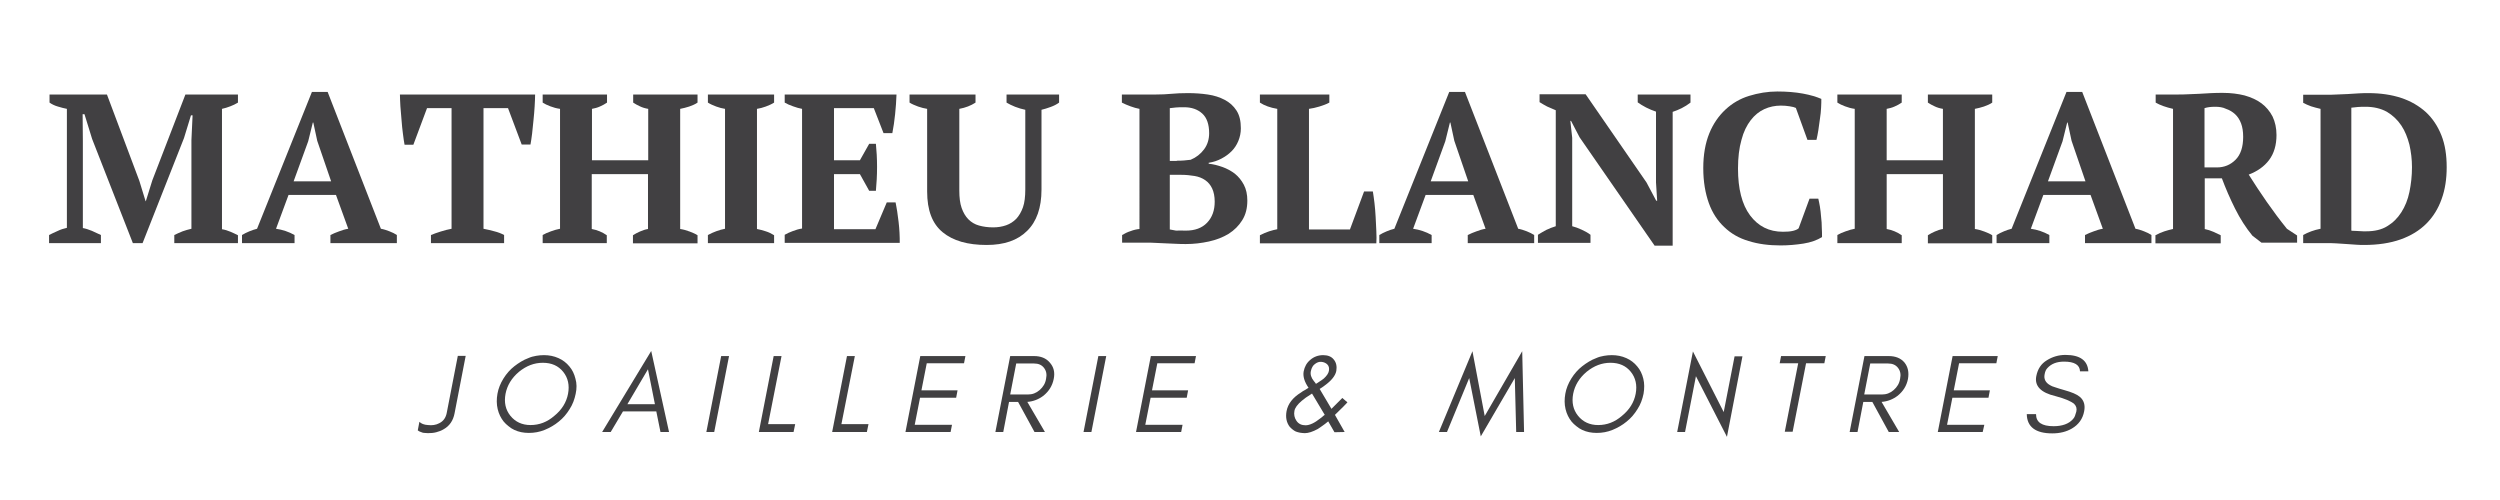
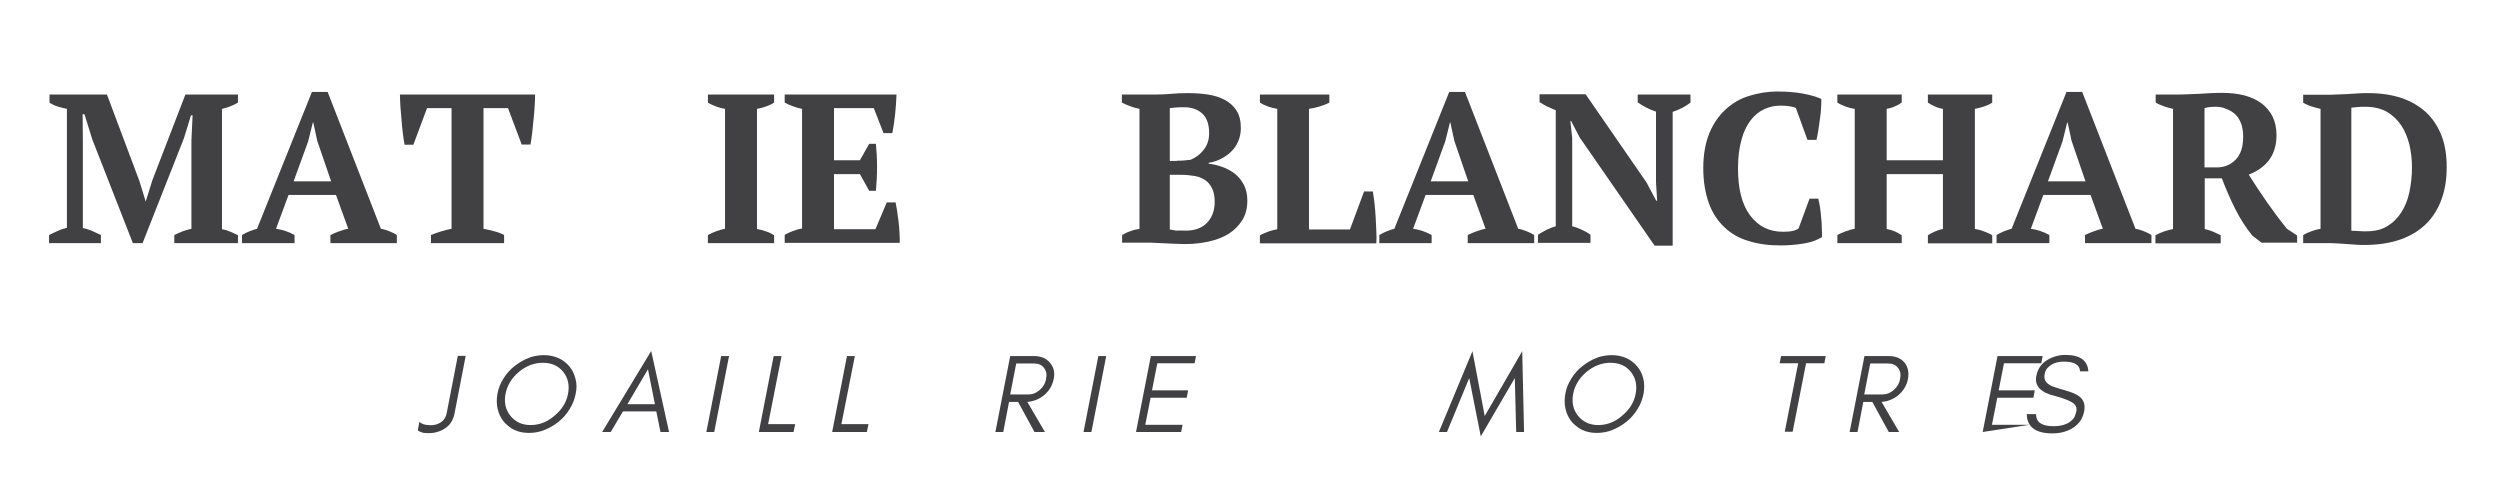
<svg xmlns="http://www.w3.org/2000/svg" xml:space="preserve" style="enable-background:new 0 0 1080 216;" viewBox="0 0 1080 216" y="0px" x="0px" id="Calque_1" version="1.1">
  <style type="text/css">
	.st0{fill:#414042;}
</style>
  <g>
    <g transform="translate(14.496, 504.025)">
      <g>
        <path d="M88.2-399H60.8v-3.5c1.2-0.6,2.4-1.1,3.6-1.6c1.2-0.4,2.4-0.8,3.8-1.1v-38.3l0.5-10.7h-0.7l-3,9.8L47.1-399     h-4.2l-17.6-45L22-454.7h-0.8l0.1,11.6v37.6c1.2,0.2,2.4,0.6,3.9,1.2c1.4,0.6,2.7,1.2,3.9,1.8v3.5H6.7v-3.5     c1-0.5,2.2-1.1,3.6-1.7c1.4-0.7,2.8-1.1,4.1-1.4V-457c-1.2-0.2-2.5-0.6-3.9-1c-1.4-0.4-2.6-1-3.6-1.7v-3.5h24.8l14,37.3l2.7,8.8     h0.1l2.8-9l14.3-37.1h22.7v3.5c-1,0.6-2.2,1.2-3.3,1.6c-1.2,0.5-2.4,0.8-3.6,1.1v52c1.3,0.2,2.5,0.6,3.7,1.1     c1.2,0.5,2.2,1,3.2,1.5V-399z" class="st0" />
      </g>
    </g>
  </g>
  <g>
    <g transform="translate(78.444, 504.025)">
      <g>
        <path d="M48.8-399H26.1v-3.5c1-0.6,2-1.1,3.2-1.6c1.1-0.5,2.3-0.8,3.3-1.1l23.7-59.1h6.8l23,59.1     c1.2,0.2,2.4,0.6,3.7,1.1s2.3,1,3.2,1.6v3.5H64.3v-3.5c1.2-0.6,2.4-1.1,3.8-1.6c1.3-0.5,2.6-0.9,3.9-1.1l-5.3-14.6H46.2     l-5.4,14.6c2.8,0.4,5.5,1.3,8,2.7V-399z M48.4-425.7h16.2l-6-17.5l-1.7-7.9h-0.2l-2,8.1L48.4-425.7z" class="st0" />
      </g>
    </g>
  </g>
  <g>
    <g transform="translate(128.571, 504.025)">
      <g>
        <path d="M89.2-399H57.6v-3.5c1.2-0.5,2.6-1,4.2-1.5c1.6-0.5,3.1-0.9,4.7-1.2v-52.1H55.9L50-441.5h-3.8     c-0.2-1.2-0.5-2.8-0.7-4.7c-0.2-1.9-0.5-3.8-0.6-5.9c-0.2-2-0.3-4-0.5-6c-0.1-2-0.2-3.7-0.2-5.1h58.4c0,1.5-0.1,3.2-0.2,5.1     c-0.1,2-0.3,3.9-0.5,6c-0.2,2-0.4,4-0.6,5.8c-0.2,1.9-0.5,3.4-0.7,4.7h-3.8l-5.9-15.7H80.3v52.1c1.6,0.3,3.2,0.7,4.7,1.1     c1.6,0.4,2.9,0.9,4.2,1.6V-399z" class="st0" />
      </g>
    </g>
  </g>
  <g>
    <g transform="translate(174.434, 504.025)">
      <g>
-         <path d="M87.8-399H60v-3.5c1-0.6,2.2-1.1,3.6-1.6c1.4-0.5,2.7-0.9,3.9-1.1V-457c-1.5-0.2-2.9-0.6-4.2-1.1     c-1.3-0.5-2.4-1-3.3-1.6v-3.5h27.8v3.5c-0.9,0.6-1.9,1.2-3.1,1.7c-1.1,0.5-2.3,0.8-3.4,1v22.2h24.3V-457     c-1.3-0.2-2.6-0.6-3.6-1.1c-1.1-0.5-2-1-2.9-1.6v-3.5h27.8v3.5c-1,0.7-2.2,1.2-3.6,1.7c-1.3,0.4-2.7,0.8-3.9,1v51.9     c1.4,0.2,2.8,0.6,4.1,1.1s2.5,1,3.4,1.6v3.5H99v-3.5c0.9-0.6,1.9-1.1,3-1.6c1.1-0.5,2.3-0.9,3.5-1.1v-23.7H81.2v23.7     c1.2,0.2,2.4,0.6,3.4,1c1,0.4,2.1,1,3.1,1.7V-399z" class="st0" />
-       </g>
+         </g>
    </g>
  </g>
  <g>
    <g transform="translate(227.311, 504.025)">
      <g>
        <path d="M107.1-399H78.5v-3.5c2.4-1.3,4.9-2.2,7.4-2.7V-457c-1.2-0.2-2.5-0.5-3.8-1c-1.3-0.5-2.5-1-3.6-1.7v-3.5     h28.6v3.5c-1.1,0.7-2.3,1.2-3.6,1.7c-1.3,0.5-2.6,0.8-3.8,1v51.9c1.2,0.2,2.5,0.6,3.8,1c1.3,0.4,2.5,1,3.6,1.7V-399z" class="st0" />
      </g>
    </g>
  </g>
  <g>
    <g transform="translate(252.89, 504.025)">
      <g>
        <path d="M134.4-463.2c-0.1,2.8-0.3,5.6-0.6,8.5c-0.3,2.9-0.7,5.7-1.2,8.2h-3.8l-4.2-10.8h-17.2v22.5h11.2l4-7.1h2.9     c0.3,3,0.5,6.3,0.5,10c0,3.7-0.2,7.1-0.5,10.3h-2.9l-4-7.2h-11.2v23.8h17.9l4.9-11.6h3.8c0.2,1.2,0.5,2.5,0.7,3.9     c0.2,1.5,0.4,3,0.6,4.5c0.2,1.6,0.3,3.1,0.4,4.7s0.1,3.1,0.1,4.4H86.1v-3.5c1-0.6,2.2-1.1,3.5-1.6c1.3-0.5,2.6-0.9,4-1.1V-457     c-1.2-0.2-2.5-0.6-3.9-1.1c-1.4-0.5-2.6-1-3.6-1.6v-3.5H134.4z" class="st0" />
      </g>
    </g>
  </g>
  <g>
    <g transform="translate(294.422, 504.025)">
      <g>
-         <path d="M98.8-463.2H127v3.5c-2,1.3-4.3,2.2-7,2.7v35.3c0,3,0.3,5.5,1,7.5c0.7,2,1.7,3.7,2.9,4.9     c1.3,1.3,2.8,2.2,4.6,2.7c1.8,0.5,3.8,0.8,6.1,0.8c2,0,3.9-0.3,5.6-0.9c1.7-0.6,3.1-1.5,4.4-2.8c1.2-1.3,2.2-3,2.9-5s1-4.6,1-7.7     v-34.4c-1.4-0.3-2.9-0.7-4.4-1.3c-1.5-0.6-2.7-1.2-3.7-1.8v-3.5h22.7v3.5c-1.1,0.8-2.3,1.4-3.7,1.9c-1.3,0.5-2.7,0.9-3.9,1.2     v34.5c0,7.8-2.1,13.8-6.2,17.8c-4.1,4.1-9.9,6.1-17.5,6.1c-8.2,0-14.5-1.8-19-5.5c-4.5-3.7-6.7-9.5-6.7-17.6V-457     c-1.2-0.2-2.5-0.5-3.9-1c-1.3-0.5-2.6-1-3.7-1.7V-463.2z" class="st0" />
-       </g>
+         </g>
    </g>
  </g>
  <g>
    <g transform="translate(362.151, 504.025)">
      <g>
        <path d="M122.6-399v-3.5c1.2-0.7,2.4-1.3,3.7-1.7c1.3-0.5,2.6-0.8,3.8-0.9V-457c-1.2-0.2-2.5-0.6-3.9-1.1     c-1.3-0.5-2.6-1-3.7-1.6v-3.5h14.8c2.3,0,4.5-0.1,6.6-0.3c2.1-0.2,4.5-0.3,7.2-0.3c2.9,0,5.8,0.2,8.5,0.6     c2.8,0.4,5.2,1.2,7.3,2.3c2.1,1.1,3.8,2.6,5.1,4.6c1.3,2,1.9,4.5,1.9,7.7c0,2-0.4,3.8-1.1,5.5s-1.7,3.2-2.9,4.4     c-1.3,1.3-2.7,2.3-4.4,3.2c-1.7,0.9-3.5,1.5-5.5,1.8v0.4c2,0.2,3.9,0.7,5.9,1.4c2,0.7,3.8,1.7,5.4,2.9c1.6,1.3,2.9,2.9,3.9,4.8     c1,1.9,1.5,4.2,1.5,6.8c0,3.3-0.7,6.1-2.2,8.5c-1.5,2.4-3.4,4.3-5.9,5.9c-2.5,1.5-5.3,2.6-8.5,3.3c-3.2,0.7-6.5,1.1-9.9,1.1     c-1.3,0-2.7,0-4.2-0.1c-1.5-0.1-3.1-0.1-4.6-0.2c-1.5-0.1-3-0.1-4.4-0.2c-1.4-0.1-2.6-0.1-3.6-0.1H122.6z M150.2-404.4     c3.8,0,6.9-1.1,9.1-3.4c2.2-2.3,3.3-5.3,3.3-9.1c0-2.3-0.4-4.2-1.1-5.7c-0.7-1.5-1.7-2.7-3-3.6c-1.3-0.9-2.8-1.5-4.6-1.8     c-1.8-0.3-3.7-0.5-5.8-0.5h-4.9v23.6c0.9,0.2,1.8,0.3,2.7,0.5C146.9-404.5,148.3-404.4,150.2-404.4z M146.2-434.6     c1,0,2.1,0,3.1-0.1c1-0.1,2-0.2,2.9-0.3c2.4-1,4.3-2.5,5.8-4.5c1.5-2,2.2-4.4,2.2-7c0-3.8-1-6.7-3-8.5c-2-1.8-4.6-2.7-7.8-2.7     c-1.3,0-2.5,0-3.5,0.1c-1,0.1-1.9,0.2-2.7,0.3v22.8H146.2z" class="st0" />
      </g>
    </g>
  </g>
  <g>
    <g transform="translate(406.777, 504.025)">
      <g>
        <path d="M137.4-463.2h30.1v3.5c-1.3,0.7-2.7,1.2-4.3,1.7c-1.6,0.5-3.1,0.8-4.5,1v52.1h17.7l6.1-16.4h3.8     c0.2,1.4,0.5,3.1,0.7,5c0.2,1.9,0.4,3.9,0.5,6c0.1,2.1,0.2,4.1,0.3,6.1c0.1,2,0.1,3.8,0,5.3h-50.3v-3.5c1.4-0.7,2.7-1.3,4-1.7     c1.3-0.4,2.4-0.7,3.5-0.9V-457c-3-0.5-5.5-1.4-7.5-2.7V-463.2z" class="st0" />
      </g>
    </g>
  </g>
  <g>
    <g transform="translate(446.865, 504.025)">
      <g>
        <path d="M171.6-399H149v-3.5c1-0.6,2-1.1,3.2-1.6c1.1-0.5,2.2-0.8,3.3-1.1l23.7-59.1h6.8l23,59.1     c1.2,0.2,2.4,0.6,3.7,1.1c1.2,0.5,2.3,1,3.2,1.6v3.5h-28.7v-3.5c1.2-0.6,2.4-1.1,3.8-1.6c1.3-0.5,2.6-0.9,3.9-1.1l-5.3-14.6H169     l-5.4,14.6c2.8,0.4,5.5,1.3,8,2.7V-399z M171.2-425.7h16.2l-6-17.5l-1.7-7.9h-0.2l-2,8.1L171.2-425.7z" class="st0" />
      </g>
    </g>
  </g>
  <g>
    <g transform="translate(496.991, 504.025)">
      <g>
        <path d="M210.6-463.2h22.7v3.5c-1.2,0.9-2.4,1.7-3.8,2.4s-2.7,1.2-3.9,1.6v57.8h-7.8l-32.4-46.8l-3.7-7.1h-0.3     l0.8,7.3v38.2c1.2,0.3,2.6,0.8,4.1,1.5c1.5,0.7,2.8,1.4,3.8,2.2v3.5h-22.7v-3.5c1.1-0.7,2.3-1.4,3.6-2.1c1.3-0.6,2.7-1.2,4.1-1.6     v-50.1c-1.2-0.5-2.4-1-3.7-1.6c-1.2-0.6-2.3-1.3-3.3-1.9v-3.4H188l26.3,38.1l4.2,7.9h0.4l-0.5-7.9v-30.6     c-1.5-0.5-2.9-1.1-4.3-1.8s-2.6-1.5-3.6-2.2V-463.2z" class="st0" />
      </g>
    </g>
  </g>
  <g>
    <g transform="translate(549.112, 504.025)">
      <g>
        <path d="M232.6-418.2h3.8c0.2,1,0.5,2.2,0.7,3.5c0.2,1.4,0.4,2.8,0.5,4.4c0.2,1.6,0.3,3.1,0.3,4.6     c0.1,1.5,0.1,2.9,0.1,4.1c-2.1,1.3-4.8,2.3-8,2.8c-3.2,0.5-6.5,0.8-9.9,0.8c-5.1,0-9.7-0.6-13.8-1.9c-4.1-1.2-7.6-3.2-10.5-6     c-2.9-2.7-5.2-6.2-6.7-10.4s-2.4-9.2-2.4-15.1c0-5.8,0.9-10.8,2.6-15c1.7-4.2,4.1-7.6,7-10.3c2.9-2.7,6.3-4.7,10.2-5.9     c3.9-1.2,8-1.9,12.2-1.9c4,0,7.7,0.3,11,0.9c3.3,0.6,5.9,1.4,8,2.3c0,1,0,2.2-0.1,3.8c-0.1,1.5-0.2,3.1-0.5,4.8     c-0.2,1.7-0.5,3.3-0.7,5c-0.3,1.6-0.5,3-0.8,4.1h-3.9l-5-13.8c-0.6-0.3-1.4-0.5-2.7-0.7c-1.2-0.2-2.5-0.3-3.8-0.3     c-2.5,0-4.9,0.5-7.1,1.5c-2.2,1-4.2,2.6-5.9,4.8c-1.7,2.2-3.1,5-4,8.5c-1,3.5-1.5,7.6-1.5,12.4c0,8.7,1.7,15.5,5.2,20.2     c3.5,4.7,8.2,7.1,14.2,7.1c1.7,0,3.2-0.1,4.4-0.4c1.2-0.3,2-0.7,2.4-1.1L232.6-418.2z" class="st0" />
      </g>
    </g>
  </g>
  <g>
    <g transform="translate(593.944, 504.025)">
      <g>
        <path d="M227.6-399h-27.8v-3.5c1-0.6,2.2-1.1,3.6-1.6c1.4-0.5,2.7-0.9,3.9-1.1V-457c-1.5-0.2-2.9-0.6-4.2-1.1     c-1.3-0.5-2.4-1-3.3-1.6v-3.5h27.8v3.5c-0.9,0.6-1.9,1.2-3.1,1.7c-1.1,0.5-2.3,0.8-3.4,1v22.2h24.3V-457     c-1.3-0.2-2.6-0.6-3.6-1.1c-1.1-0.5-2-1-2.9-1.6v-3.5h27.8v3.5c-1,0.7-2.2,1.2-3.6,1.7c-1.3,0.4-2.7,0.8-3.9,1v51.9     c1.4,0.2,2.8,0.6,4.1,1.1s2.5,1,3.4,1.6v3.5h-27.8v-3.5c0.9-0.6,1.9-1.1,3-1.6c1.1-0.5,2.3-0.9,3.5-1.1v-23.7h-24.3v23.7     c1.2,0.2,2.4,0.6,3.4,1c1,0.4,2.1,1,3.1,1.7V-399z" class="st0" />
      </g>
    </g>
  </g>
  <g>
    <g transform="translate(646.821, 504.025)">
      <g>
        <path d="M238.3-399h-22.6v-3.5c1-0.6,2-1.1,3.2-1.6c1.1-0.5,2.2-0.8,3.3-1.1l23.7-59.1h6.8l23,59.1     c1.2,0.2,2.4,0.6,3.7,1.1s2.3,1,3.2,1.6v3.5h-28.7v-3.5c1.2-0.6,2.4-1.1,3.8-1.6c1.3-0.5,2.6-0.9,3.9-1.1l-5.3-14.6h-20.4     l-5.4,14.6c2.8,0.4,5.5,1.3,8,2.7V-399z M237.9-425.7h16.2l-6-17.5l-1.7-7.9h-0.2l-2,8.1L237.9-425.7z" class="st0" />
      </g>
    </g>
  </g>
  <g>
    <g transform="translate(696.948, 504.025)">
      <g>
        <path d="M255.4-405.1c1.4,0.3,2.7,0.7,3.8,1.2c1.1,0.5,2.2,1,3.2,1.5v3.5h-28.2v-3.5c1.3-0.7,2.6-1.3,3.9-1.7     c1.2-0.4,2.4-0.7,3.7-1V-457c-3.1-0.7-5.6-1.6-7.5-2.7v-3.5h9.7c1.2,0,2.6,0,4.2-0.1c1.6-0.1,3.2-0.1,4.9-0.2     c1.7-0.1,3.5-0.2,5.2-0.3c1.8-0.1,3.5-0.1,5.1-0.1c3.4,0,6.5,0.4,9.3,1.1c2.8,0.8,5.3,1.9,7.3,3.4c2,1.5,3.6,3.4,4.8,5.7     c1.1,2.3,1.7,5,1.7,8c0,4.4-1.1,8-3.2,10.8s-5.1,4.9-8.8,6.3c2.4,3.8,5,7.8,7.8,11.8s5.7,7.9,8.7,11.6l4.4,2.9v3.1H280l-3.9-3     c-2.8-3.4-5.3-7.3-7.5-11.7c-2.2-4.4-4.1-8.8-5.7-13.1h-7.4V-405.1z M260-457.9c-1.9,0-3.4,0.2-4.6,0.6v25.6h5.4     c3.1,0,5.8-1.1,8-3.3c2.2-2.2,3.3-5.5,3.3-9.9c0-2.3-0.3-4.2-0.9-5.8c-0.6-1.6-1.5-3-2.6-4c-1.1-1-2.4-1.8-3.9-2.3     C263.3-457.7,261.7-457.9,260-457.9z" class="st0" />
      </g>
    </g>
  </g>
  <g>
    <g transform="translate(744.874, 504.025)">
      <g>
        <path d="M250.1-399v-3.5c1-0.6,2.2-1.1,3.5-1.6c1.3-0.5,2.6-0.8,4-1.1V-457c-1.4-0.3-2.8-0.7-4.1-1.1     c-1.3-0.5-2.5-1-3.4-1.5v-3.5h10.6c1,0,2.3,0,3.9-0.1c1.5-0.1,3.1-0.1,4.8-0.2c1.7-0.1,3.3-0.2,4.8-0.3c1.6-0.1,2.9-0.1,4-0.1     c5.3,0,10.1,0.7,14.3,2.1s7.7,3.5,10.6,6.1c2.9,2.7,5.1,6,6.7,10c1.6,4,2.3,8.6,2.3,13.8c0,5.1-0.7,9.7-2.2,13.8     c-1.5,4.2-3.7,7.7-6.6,10.6c-2.9,2.9-6.6,5.2-11.1,6.8c-4.5,1.6-9.8,2.4-15.8,2.4c-0.8,0-1.9,0-3.2-0.1s-2.8-0.2-4.3-0.3     c-1.5-0.1-3.1-0.2-4.6-0.3c-1.5-0.1-2.9-0.1-4-0.1H250.1z M277-457.9c-1.1,0-2.2,0-3.3,0.1c-1.1,0.1-2.1,0.2-2.8,0.3v53.1     c0.2,0.1,0.7,0.1,1.3,0.1c0.6,0,1.2,0.1,1.9,0.1s1.3,0.1,1.9,0.1s1.1,0,1.4,0c3.5,0,6.6-0.7,9-2.2c2.5-1.5,4.5-3.5,6.1-6     c1.6-2.5,2.8-5.4,3.5-8.8c0.7-3.4,1.1-6.9,1.1-10.7c0-3.4-0.4-6.6-1.1-9.7c-0.8-3.1-1.9-5.9-3.5-8.3c-1.6-2.4-3.7-4.4-6.2-5.9     C283.6-457.2,280.5-457.9,277-457.9z" class="st0" />
      </g>
    </g>
  </g>
  <g>
    <g transform="translate(135.077, 565.222)">
      <g>
        <path d="M61.3-386.7c-0.6,3.2-2.2,5.5-4.7,6.9c-1,0.6-2,1-3.2,1.3c-1.1,0.3-2.3,0.4-3.6,0.4c-0.5,0-1-0.1-1.5-0.1     c-0.5,0-0.9-0.1-1.3-0.3c-0.4-0.1-0.7-0.3-1-0.4c-0.2-0.1-0.4-0.3-0.6-0.4l0.7-3.7c0.8,0.8,2,1.3,3.7,1.4c1.8,0.2,3.4,0,4.9-0.8     c1.8-0.9,2.8-2.4,3.2-4.4l4.8-24.7h3.4L61.3-386.7z" class="st0" />
      </g>
    </g>
  </g>
  <g>
    <g transform="translate(157.293, 565.222)">
      <g>
        <path d="M88.1-395.1c0.7-3.7,0-6.9-2.1-9.5c-2.1-2.6-5-3.9-8.8-3.9c-3.7,0-7.1,1.3-10.3,3.9     c-3.2,2.7-5.1,5.9-5.8,9.5c-0.7,3.7,0,6.9,2.1,9.5c2.1,2.6,5,4,8.7,4c3.8,0,7.2-1.3,10.3-4C85.4-388.2,87.4-391.4,88.1-395.1z      M91.4-395.1c-0.5,2.4-1.3,4.6-2.6,6.6c-1.3,2.1-2.8,3.9-4.7,5.4c-1.8,1.5-3.9,2.7-6.1,3.6c-2.2,0.9-4.5,1.3-6.8,1.3     c-2.3,0-4.4-0.4-6.3-1.3c-0.9-0.4-1.8-1-2.5-1.6c-0.8-0.6-1.5-1.3-2.1-2c-1.2-1.5-2.1-3.3-2.6-5.4c-0.5-2.1-0.5-4.3-0.1-6.6     c0.4-2.3,1.3-4.5,2.6-6.6c1.3-2.1,2.9-3.9,4.7-5.3c0.9-0.7,1.9-1.4,2.9-2c1-0.6,2-1.1,3.1-1.5c1.1-0.5,2.2-0.8,3.4-1     c1.1-0.2,2.3-0.3,3.4-0.3c2.2,0,4.3,0.4,6.3,1.3c1.8,0.8,3.4,2,4.7,3.6c1.2,1.4,2.1,3.2,2.6,5.3     C91.9-399.6,91.9-397.4,91.4-395.1z" class="st0" />
      </g>
    </g>
  </g>
  <g>
    <g transform="translate(194.825, 565.222)">
      <g>
        <path d="M76.2-390.6h11.9l-3-15.1L76.2-390.6z M94.2-378.6h-3.7l-1.8-8.9H74.3l-5.3,8.9h-3.7l21.2-35L94.2-378.6z" class="st0" />
      </g>
    </g>
  </g>
  <g>
    <g transform="translate(226.144, 565.222)">
      <g>
        <path d="M82.4-378.6H79l6.4-32.8h3.4L82.4-378.6z" class="st0" />
      </g>
    </g>
  </g>
  <g>
    <g transform="translate(243.122, 565.222)">
      <g>
        <path d="M88.7-382h11.7l-0.7,3.4H84.7l6.4-32.8h3.4L88.7-382z" class="st0" />
      </g>
    </g>
  </g>
  <g>
    <g transform="translate(266.891, 565.222)">
      <g>
        <path d="M96.6-382h11.7l-0.7,3.4H92.6l6.4-32.8h3.4L96.6-382z" class="st0" />
      </g>
    </g>
  </g>
  <g>
    <g transform="translate(290.66, 565.222)">
      <g>
-         <path d="M120-378.6h-19.5l6.4-32.8h19.5l-0.6,3.1h-16.1l-2.3,11.7H123l-0.6,3.2h-15.6l-2.3,11.7h16.1L120-378.6z" class="st0" />
-       </g>
+         </g>
    </g>
  </g>
  <g>
    <g transform="translate(319.704, 565.222)">
      <g>
        <path d="M116.7-394.8h7.6c2,0,3.6-0.6,5.1-1.9c1.5-1.3,2.5-2.9,2.8-4.9c0.4-1.9,0.1-3.4-0.9-4.7     c-1-1.3-2.4-1.9-4.4-1.9h-7.6L116.7-394.8z M135.5-401.5c-0.6,3-2.1,5.3-4.4,7.2c-2.1,1.6-4.4,2.5-7,2.7l7.6,13h-4.5l-7.1-13     h-3.9l-2.5,13h-3.4l6.4-32.8H127c2.9,0,5.2,0.9,6.8,2.8C135.5-406.7,136.1-404.4,135.5-401.5z" class="st0" />
      </g>
    </g>
  </g>
  <g>
    <g transform="translate(348.386, 565.222)">
      <g>
        <path d="M123.1-378.6h-3.4l6.4-32.8h3.4L123.1-378.6z" class="st0" />
      </g>
    </g>
  </g>
  <g>
    <g transform="translate(365.364, 565.222)">
      <g>
        <path d="M144.9-378.6h-19.5l6.4-32.8h19.5l-0.6,3.1h-16.1l-2.3,11.7h15.6l-0.6,3.2h-15.6l-2.3,11.7h16.1L144.9-378.6     z" class="st0" />
      </g>
    </g>
  </g>
  <g>
    <g transform="translate(413.191, 565.222)">
      <g>
-         <path d="M153.6-395.2c-2.1,1.3-3.5,2.3-4.4,3.1c-1.9,1.6-3,3.1-3.2,4.4c-0.3,1.5,0,3,0.9,4.3     c0.9,1.3,2.2,1.9,3.9,1.9c1.8,0,3.9-1,6.4-3c0.4-0.3,0.7-0.5,1-0.8c0.3-0.3,0.6-0.5,0.9-0.7L153.6-395.2z M154.4-400.6     c0.2,0.2,0.3,0.4,0.5,0.6c0.1,0.2,0.3,0.4,0.4,0.6c0.3-0.2,0.5-0.3,0.8-0.5c0.3-0.2,0.6-0.4,0.9-0.6c0.3-0.2,0.6-0.4,0.9-0.6     c0.3-0.2,0.6-0.4,0.8-0.6c1.2-1.1,2-2.2,2.2-3.3c0.2-1.2,0-2.1-0.7-2.8c-0.6-0.6-1.5-1-2.5-1.1c-1-0.1-1.9,0.2-2.8,0.9     c-0.9,0.6-1.5,1.7-1.8,3.1C152.8-403.5,153.2-402.1,154.4-400.6z M168.9-391.4c-0.6,0.7-2.4,2.5-5.4,5.4l4.2,7.4l-4.4,0.1     l-2.7-4.7c-1,0.8-1.8,1.5-2.6,2c-0.7,0.5-1.4,1-1.9,1.3c-2.2,1.2-4.1,1.8-5.6,1.8c-0.7,0-1.4-0.1-2.1-0.2     c-0.6-0.1-1.2-0.3-1.8-0.5c-0.5-0.3-1-0.5-1.4-0.9c-0.4-0.3-0.8-0.7-1.2-1.1c-1.4-1.8-1.9-4.1-1.4-6.8c0.6-3.2,2.7-5.9,6.3-8.1     c0.5-0.4,1-0.7,1.6-1c0.5-0.3,1.1-0.7,1.6-1c-1.8-2.6-2.5-5-2.1-7.1c0.4-2,1.3-3.7,2.9-5c1.5-1.3,3.4-2,5.5-2     c2,0,3.6,0.6,4.6,1.9c1.1,1.3,1.4,3,1.1,4.9c-0.4,2.1-2.1,4.2-5,6.3c-0.4,0.3-0.8,0.6-1.1,0.8c-0.4,0.2-0.7,0.5-1.1,0.7l5.1,8.6     c0.4-0.4,0.8-0.8,1.2-1.2s0.8-0.8,1.2-1.2l2.3-2.3L168.9-391.4z" class="st0" />
-       </g>
+         </g>
    </g>
  </g>
  <g>
    <g transform="translate(465.896, 565.222)">
      <g>
        <path d="M189.1-378.6l-0.6-23.3l-14.7,25.2l-5-25.2l-9.6,23.3h-3.5l14.5-34.9l5.3,28l16.2-28l0.8,34.9H189.1z" class="st0" />
      </g>
    </g>
  </g>
  <g>
    <g transform="translate(503.211, 565.222)">
      <g>
        <path d="M203.4-395.1c0.7-3.7,0-6.9-2.1-9.5c-2.1-2.6-5-3.9-8.8-3.9c-3.7,0-7.1,1.3-10.3,3.9     c-3.2,2.7-5.1,5.9-5.8,9.5c-0.7,3.7,0,6.9,2.1,9.5c2.1,2.6,5,4,8.7,4c3.8,0,7.2-1.3,10.3-4C200.7-388.2,202.7-391.4,203.4-395.1z      M206.8-395.1c-0.5,2.4-1.3,4.6-2.6,6.6c-1.3,2.1-2.8,3.9-4.7,5.4c-1.8,1.5-3.9,2.7-6.1,3.6c-2.2,0.9-4.5,1.3-6.8,1.3     c-2.3,0-4.4-0.4-6.3-1.3c-0.9-0.4-1.8-1-2.5-1.6c-0.8-0.6-1.5-1.3-2.1-2c-1.2-1.5-2.1-3.3-2.6-5.4c-0.5-2.1-0.5-4.3-0.1-6.6     c0.4-2.3,1.3-4.5,2.6-6.6c1.3-2.1,2.9-3.9,4.7-5.3c0.9-0.7,1.9-1.4,2.9-2c1-0.6,2-1.1,3.1-1.5c1.1-0.5,2.2-0.8,3.4-1     c1.1-0.2,2.3-0.3,3.4-0.3c2.2,0,4.3,0.4,6.3,1.3c1.8,0.8,3.4,2,4.7,3.6c1.2,1.4,2.1,3.2,2.6,5.3     C207.2-399.6,207.2-397.4,206.8-395.1z" class="st0" />
      </g>
    </g>
  </g>
  <g>
    <g transform="translate(540.743, 565.222)">
      <g>
-         <path d="M191.9-402.7l-4.7,24.1h-3.4l6.8-34.8l13.3,26.2l4.7-24.1h3.4l-6.7,34.8L191.9-402.7z" class="st0" />
-       </g>
+         </g>
    </g>
  </g>
  <g>
    <g transform="translate(571.52, 565.222)">
      <g>
        <path d="M197.3-408.3l0.6-3.1h19.3l-0.6,3.1h-7.9l-5.8,29.6h-3.4l5.8-29.6H197.3z" class="st0" />
      </g>
    </g>
  </g>
  <g>
    <g transform="translate(596.445, 565.222)">
      <g>
        <path d="M208.9-394.8h7.6c2,0,3.6-0.6,5.1-1.9c1.5-1.3,2.5-2.9,2.8-4.9c0.4-1.9,0.1-3.4-0.9-4.7     c-1-1.3-2.4-1.9-4.4-1.9h-7.6L208.9-394.8z M227.8-401.5c-0.6,3-2.1,5.3-4.4,7.2c-2.1,1.6-4.4,2.5-7,2.7l7.6,13h-4.5l-7.1-13     h-3.9l-2.5,13h-3.4l6.4-32.8h10.5c2.9,0,5.2,0.9,6.8,2.8C227.8-406.7,228.3-404.4,227.8-401.5z" class="st0" />
      </g>
    </g>
  </g>
  <g>
    <g transform="translate(625.127, 565.222)">
      <g>
-         <path d="M231.4-378.6H212l6.4-32.8h19.5l-0.6,3.1h-16.1l-2.3,11.7h15.6l-0.6,3.2h-15.6l-2.3,11.7h16.1L231.4-378.6z" class="st0" />
+         <path d="M231.4-378.6l6.4-32.8h19.5l-0.6,3.1h-16.1l-2.3,11.7h15.6l-0.6,3.2h-15.6l-2.3,11.7h16.1L231.4-378.6z" class="st0" />
      </g>
    </g>
  </g>
  <g>
    <g transform="translate(654.17, 565.222)">
      <g>
        <path d="M233.8-394.1c-6.4-1.5-9.1-4.4-8.3-8.6c0.6-3.1,2.1-5.4,4.6-6.9c2.4-1.5,5.1-2.3,8-2.3     c6.3,0,9.6,2.4,9.9,7.1h-3.6c-0.1-2.8-2.4-4.2-6.9-4.2c-3.1,0-5.5,0.9-7.2,2.8c-0.6,0.6-1,1.5-1.2,2.7c-0.4,2,0.4,3.6,2.4,4.7     c0.4,0.3,1.2,0.6,2.2,0.9c1,0.3,2.3,0.8,3.9,1.2c3.2,0.9,5.4,1.8,6.7,2.9c1.8,1.5,2.4,3.6,1.9,6.2c-0.6,3.3-2.4,5.8-5.3,7.5     c-2.4,1.4-5.2,2.1-8.5,2.1c-7.2,0-10.9-2.8-11-8.3h4c0,3.5,2.5,5.2,7.6,5.2c3.7,0,6.5-1,8.3-3c0.4-0.4,0.7-0.9,0.9-1.4     c0.2-0.6,0.4-1.2,0.6-1.9c0.3-1.3,0-2.4-0.9-3.3C240.5-391.9,237.9-393,233.8-394.1z" class="st0" />
      </g>
    </g>
  </g>
</svg>